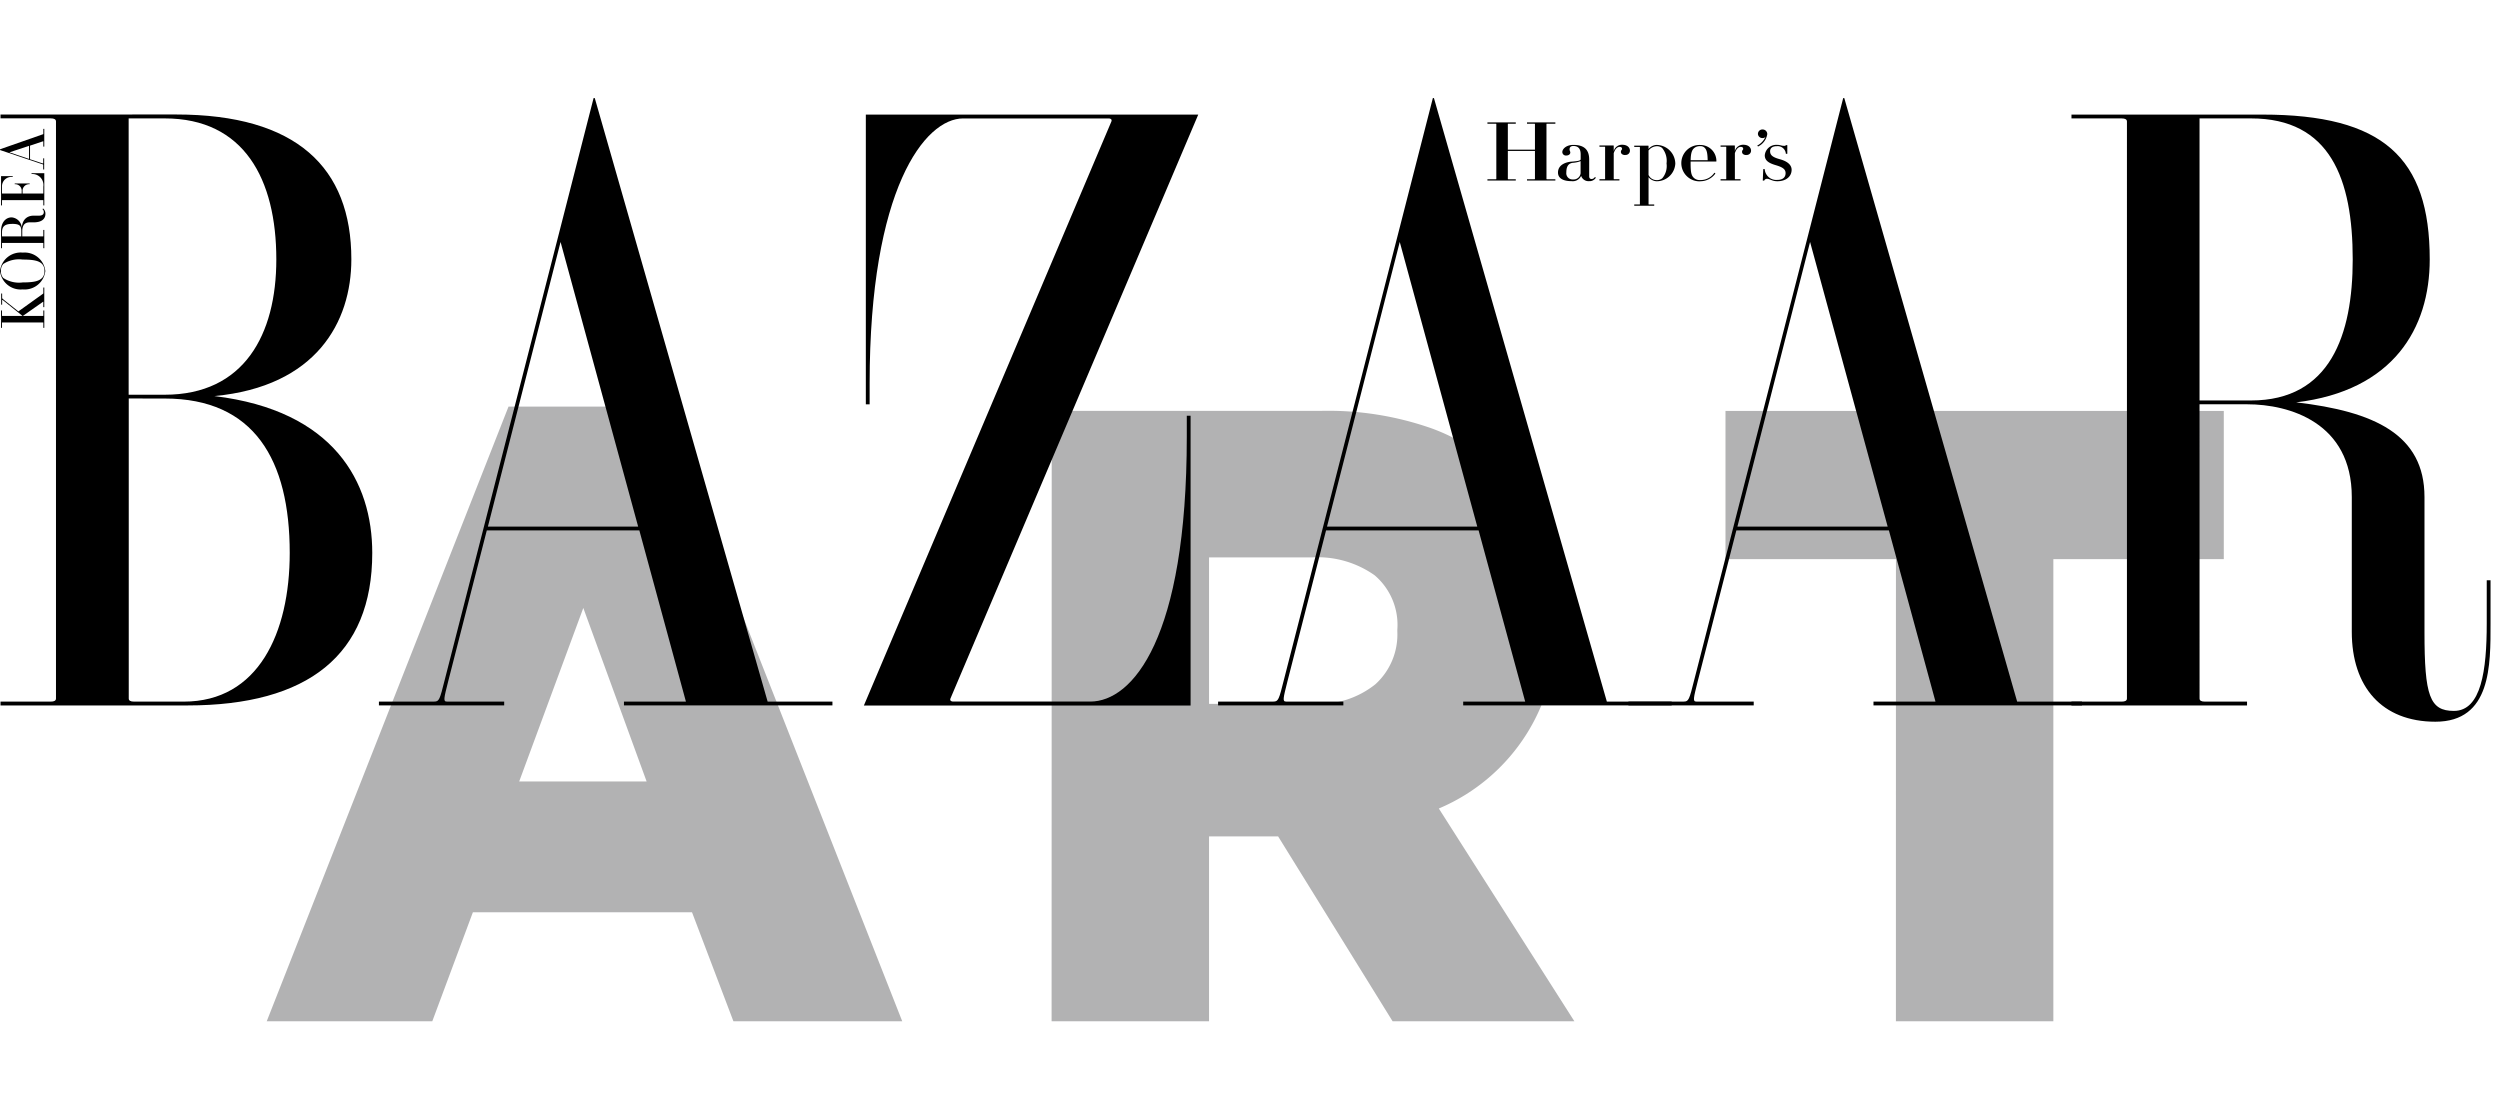
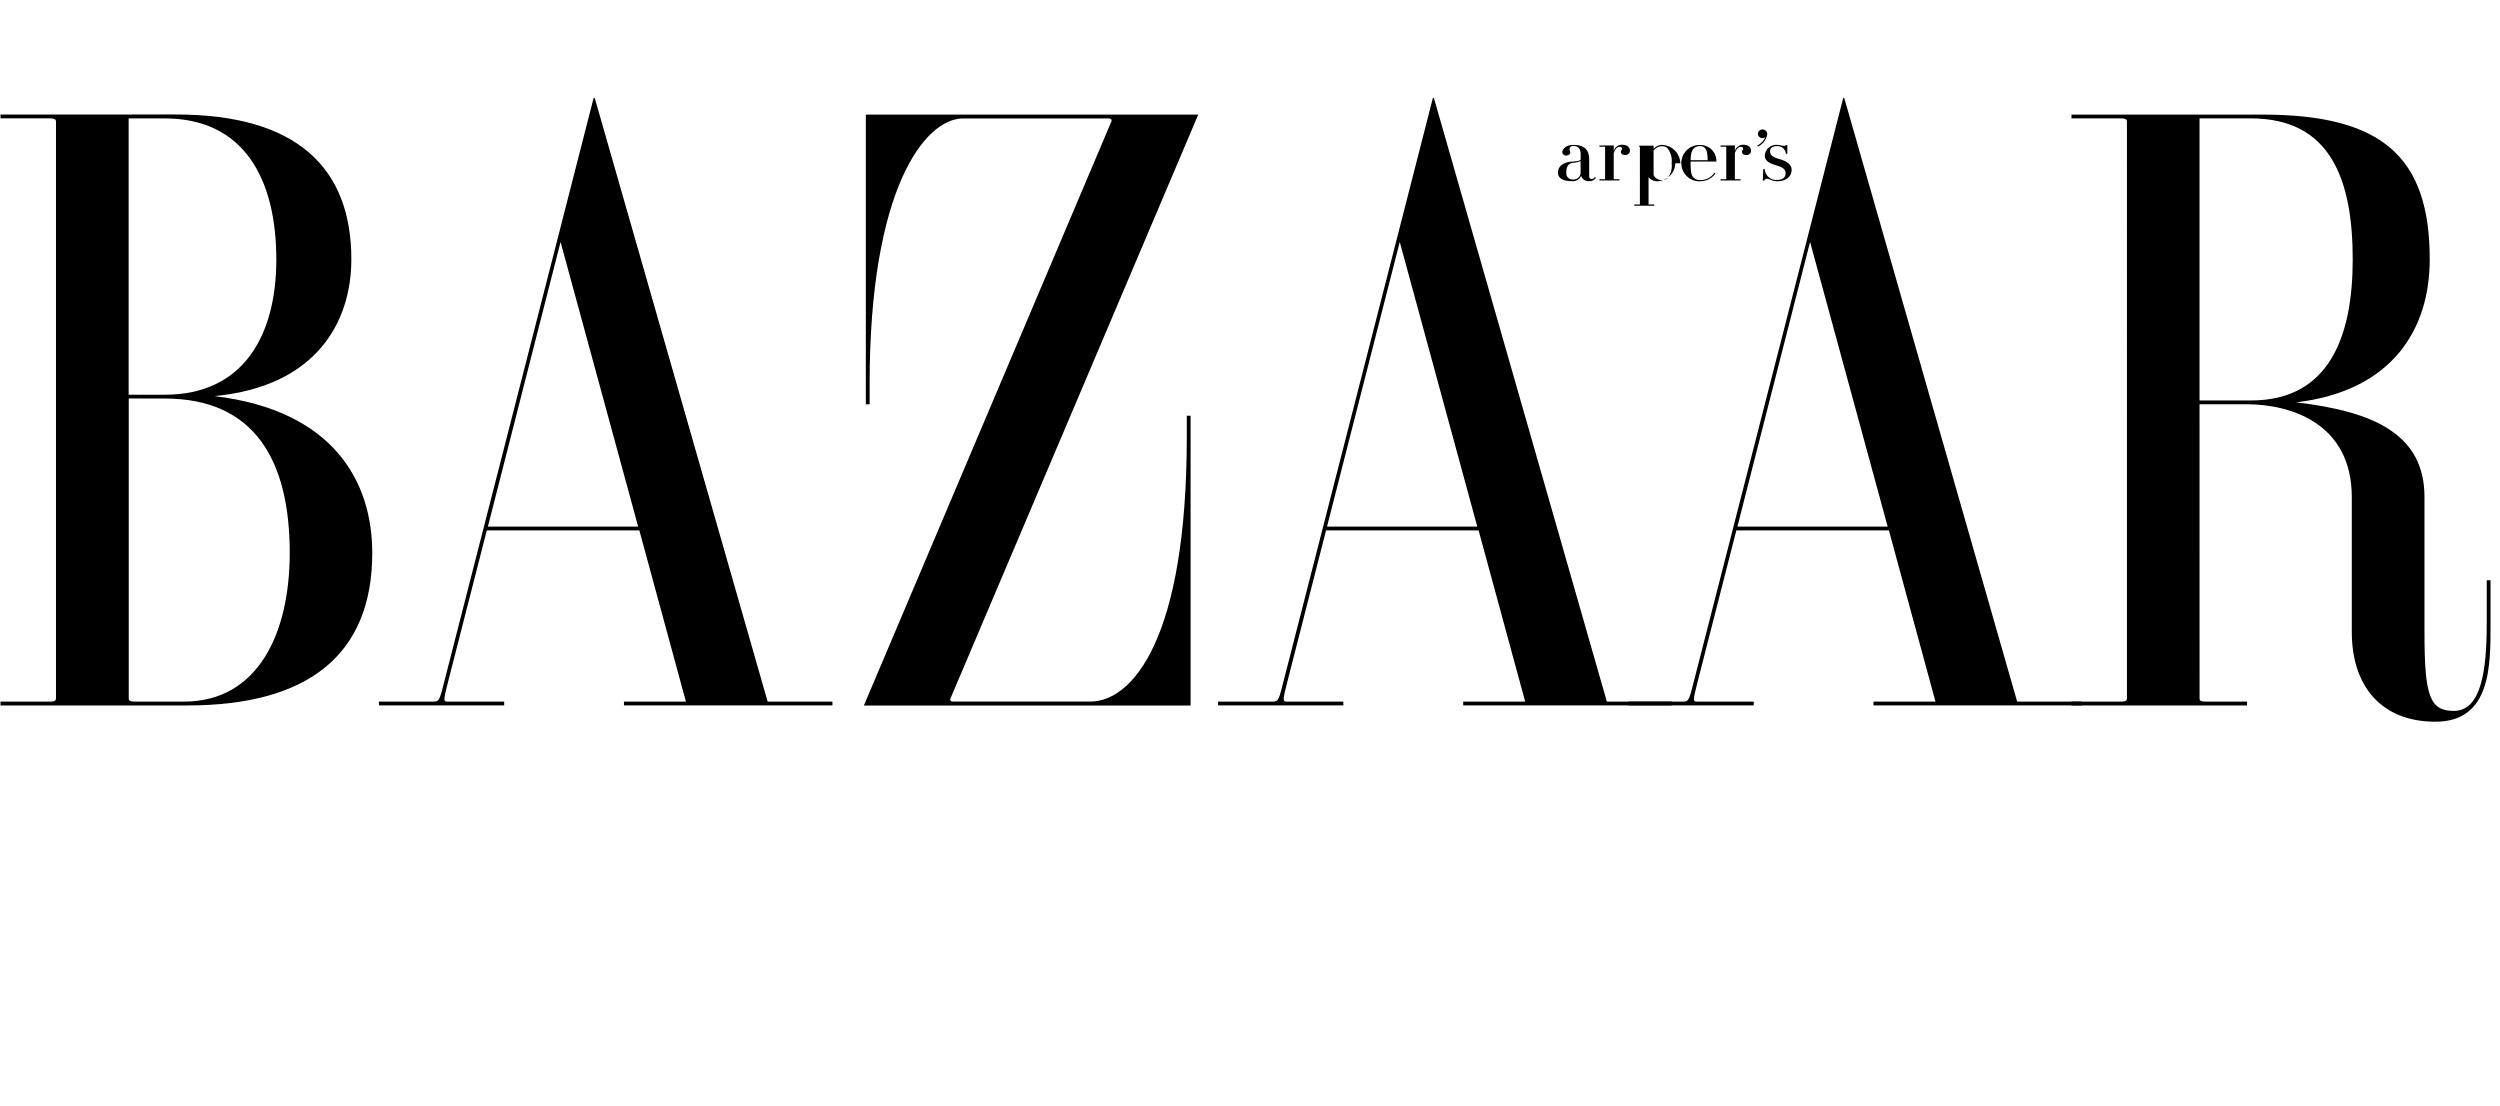
<svg xmlns="http://www.w3.org/2000/svg" width="102" height="45.115" viewBox="0 0 102 45.115">
  <defs>
    <clipPath id="d22k9wwpka">
      <path data-name="사각형 506" style="fill:none" d="M0 0h79.848v25.079H0z" />
    </clipPath>
    <clipPath id="xn2z1jlyub">
      <path data-name="사각형 507" d="M0 0h101.614v25.444H0z" />
    </clipPath>
  </defs>
  <g data-name="그룹 1413">
    <g data-name="그룹 1328">
      <g data-name="그룹 1325">
        <g data-name="그룹 1324" style="clip-path:url(#d22k9wwpka)" transform="translate(10.883 16.588)">
-           <path data-name="패스 463" d="M162.805 155.979h6.424v-18.854h6.954v-6.048h-20.331v6.048h6.954zm-34.448 0h6.424v-7.541h2.819l4.669 7.541h7.417l-5.53-8.68a7.819 7.819 0 0 0 4.768-7.648v-.071a8.015 8.015 0 0 0-2.053-5.8 7.7 7.7 0 0 0-3.013-1.992 12.716 12.716 0 0 0-4.536-.712h-10.96zm6.424-12.949v-5.976h4.205a4.026 4.026 0 0 1 2.55.729 2.656 2.656 0 0 1 .927 2.223v.071a2.744 2.744 0 0 1-.894 2.152 3.7 3.7 0 0 1-2.55.8zm-38.446 12.949h6.755l1.656-4.447h8.94l1.689 4.447h6.888l-9.868-25.079H106.2zm10.3-9.783 2.616-7.079 2.583 7.079z" transform="translate(-96.335 -130.9)" style="fill:#b2b2b3" />
-         </g>
+           </g>
      </g>
      <g data-name="그룹 1327">
        <g data-name="그룹 1326" transform="translate(0 4)" style="clip-path:url(#xn2z1jlyub)">
-           <path data-name="패스 464" d="M1.185 1.951v.533l-.8-.269zm.622-.693h-.039v.2c0 .01-.005.017-.007.017l-1.753.613c-.007 0-.007.034 0 .036l1.655.555c.1.029.1.034.1.056v.179a.11.11 0 0 0 .039 0v-.453h-.039v.2c0 .012-.015.01-.1-.019l-.438-.145v-.555l.535-.179s.007 0 .007.01v.208h.039zM1.8 3.067h-.513v.034a.45.45 0 0 1 .481.514v.264c0 .012 0 .017-.01.017H.921v-.09a.265.265 0 0 1 .284-.289c.007 0 .007-.032 0-.032H.6v.032a.264.264 0 0 1 .284.289v.09H.092c-.007 0-.01 0-.01-.017v-.257a.381.381 0 0 1 .431-.4c.007 0 .007-.036 0-.036H.05a.008.008 0 0 0-.007.011V4.38h.039v-.2c0-.01 0-.015.01-.015h1.666c.007 0 .01 0 .01.015v.2h.039v-1.3a.007.007 0 0 0-.007-.013M.486 5.134c.316 0 .383.073.383.3v.211H.092c-.007 0-.01 0-.01-.017v-.15c0-.214.092-.342.4-.342m1.277-.625s-.03.017-.027.022a.148.148 0 0 1 .055.126c0 .087-.067.14-.194.14h-.221c-.281 0-.483.18-.483.543a.451.451 0 0 0-.413-.473c-.244 0-.433.209-.433.553v.705h.039v-.2c0-.01 0-.015.01-.015h1.666c.007 0 .01 0 .01.015v.2h.039V5.38h-.04v.247c0 .012 0 .017-.01.017H.908v-.211c0-.209.077-.361.3-.361h.162c.356 0 .483-.158.483-.349a.282.282 0 0 0-.087-.213m-.84 2.08c.488 0 .675.063.792.182a.394.394 0 0 1 .095.286.378.378 0 0 1-.095.281c-.117.119-.3.184-.792.184a1.157 1.157 0 0 1-.794-.184.387.387 0 0 1-.092-.281.4.4 0 0 1 .092-.286 1.161 1.161 0 0 1 .794-.182m0-.284A.85.85 0 0 0 0 7.059a.848.848 0 0 0 .926.749.851.851 0 0 0 .923-.749.849.849 0 0 0-.923-.752m.881 1.424h-.039v.23a.046.046 0 0 1-.007.019L.75 8.705l-.563-.448c-.095-.078-.1-.085-.1-.1v-.182H.048v.456h.039v-.187c0-.015.007-.019.1.058l.732.587H.092c-.007 0-.01 0-.01-.017v-.2c0-.007-.039-.007-.039 0v.7c0 .007.039.007.039 0v-.2c0-.01 0-.015.01-.015h1.666c.007 0 .01 0 .01.015v.2c0 .007.039.007.039 0v-.7c0-.007-.039-.007-.039 0v.2c0 .012 0 .017-.01.017H.934l.826-.579s.007 0 .007.007v.213h.039z" />
-           <path data-name="패스 465" d="M63.096 3.301c0 .008.008.012.024.012h.339v.053h-1.157v-.053h.3c.016 0 .024 0 .024-.012V2.159H61.52v1.142c0 .008.008.012.024.012h.3v.053h-1.157v-.053h.339c.016 0 .024 0 .024-.012V1.06c0-.008-.008-.012-.024-.012h-.339V.995h1.157v.053h-.3c-.016 0-.024 0-.024.012v1.046h1.106V1.06c0-.008-.008-.012-.024-.012h-.3V.995h1.157v.053h-.339c-.017 0-.024 0-.024.012z" />
          <path data-name="패스 466" d="M66.311 2.326c-.106 0-.178-.049-.178-.13s.046-.07.046-.123-.036-.08-.094-.08-.165.019-.245.256v1.05c0 .009.008.012.025.012h.207v.053h-.815v-.053h.207c.016 0 .024 0 .024-.012v-1.3c0-.008-.008-.012-.024-.012h-.207v-.052h.573l.01.01v.222a.347.347 0 0 1 .349-.261c.188 0 .312.1.312.246a.175.175 0 0 1-.189.17" />
          <path data-name="패스 467" d="M69.561 2.041c.08.088.106.224.112.495h-.695c.008-.271.043-.407.145-.495a.35.35 0 0 1 .246-.077.229.229 0 0 1 .192.077m-.192 1.354a.757.757 0 0 0 .62-.317l-.041-.032a.67.67 0 0 1-.579.3.349.349 0 0 1-.246-.077c-.112-.1-.146-.211-.146-.612v-.065h1.041l.011-.009a.655.655 0 0 0-.662-.668.742.742 0 1 0 0 1.483" />
          <path data-name="패스 468" d="M63.743 2.202c0-.118.152-.29.448-.29.434 0 .648.186.648.6v.68c0 .079.04.112.1.112a.16.16 0 0 0 .135-.086l.036.034a.3.3 0 0 1-.274.139.316.316 0 0 1-.326-.216.374.374 0 0 1-.393.216c-.335 0-.551-.114-.551-.351 0-.35.384-.431.531-.443.208-.017.394-.03.394-.1v-.2c0-.238-.107-.341-.3-.341-.094 0-.153.043-.153.141 0 .056.03.074.03.128s-.05.12-.168.12a.144.144 0 0 1-.157-.152m.438 1.128a.284.284 0 0 0 .307-.253v-.494a1.057 1.057 0 0 1-.323.069c-.125.021-.259.086-.259.393a.254.254 0 0 0 .275.285" />
-           <path data-name="패스 469" d="M68.353 2.662a.76.76 0 0 1-.771.733.463.463 0 0 1-.321-.165v1.1c0 .008.008.012.024.012h.207v.052h-.815v-.052h.207c.016 0 .024 0 .024-.012V2.006c0-.008-.008-.012-.024-.012h-.207v-.052h.573l.01.01v.127a.462.462 0 0 1 .321-.166.774.774 0 0 1 .771.75m-.531-.622a.343.343 0 0 0-.24-.075.451.451 0 0 0-.321.173v1a.363.363 0 0 0 .321.21.343.343 0 0 0 .24-.076.771.771 0 0 0 .174-.605.819.819 0 0 0-.174-.622" />
+           <path data-name="패스 469" d="M68.353 2.662a.76.76 0 0 1-.771.733.463.463 0 0 1-.321-.165v1.1c0 .008.008.012.024.012h.207v.052h-.815v-.052h.207c.016 0 .024 0 .024-.012V2.006c0-.008-.008-.012-.024-.012v-.052h.573l.01.01v.127a.462.462 0 0 1 .321-.166.774.774 0 0 1 .771.75m-.531-.622a.343.343 0 0 0-.24-.075.451.451 0 0 0-.321.173v1a.363.363 0 0 0 .321.21.343.343 0 0 0 .24-.076.771.771 0 0 0 .174-.605.819.819 0 0 0-.174-.622" />
          <path data-name="패스 470" d="M72.799 1.952c.039 0 .06-.016.064-.03h.059v.353h-.059a.335.335 0 0 0-.368-.311c-.186 0-.275.081-.275.209 0 .165.121.248.4.324s.478.216.478.431c0 .271-.225.467-.584.467-.214 0-.307-.1-.418-.1a.12.12 0 0 0-.116.073h-.059l.02-.47H72a.472.472 0 0 0 .513.442c.216 0 .339-.1.339-.275s-.145-.25-.41-.329-.439-.179-.439-.4a.47.47 0 0 1 .494-.426c.151 0 .165.04.3.04" />
          <path data-name="패스 471" d="M71.724 1.457a.18.18 0 0 1 .186-.174.187.187 0 0 1 .194.194.676.676 0 0 1-.375.5l-.035-.037a.734.734 0 0 0 .336-.352.156.156 0 0 1-.121.045.18.18 0 0 1-.186-.174" />
          <path data-name="패스 472" d="M71.255 2.326c-.106 0-.179-.049-.179-.13s.046-.07.046-.123-.036-.08-.094-.08-.165.019-.245.256v1.05c0 .009.008.012.024.012h.207v.053h-.815v-.053h.208c.017 0 .024 0 .024-.012v-1.3c0-.008-.008-.012-.024-.012h-.208v-.052h.573l.01.01v.222a.347.347 0 0 1 .349-.261c.188 0 .312.1.312.246a.175.175 0 0 1-.189.17" />
          <path data-name="패스 473" d="M6.721 12.26c3.649 0 5.1 2.5 5.1 6.3 0 3.277-1.292 6.066-4.321 6.066H5.47c-.148 0-.217-.042-.217-.126V12.258zM.021.673v.156h2.046c.148 0 .217.042.217.127V24.5c0 .084-.069.126-.217.126H.021v.156h7.63c4.915 0 7.537-2.061 7.537-6.222 0-2.88-1.55-5.812-6.442-6.4 4.156-.391 5.589-3.019 5.589-5.579 0-3.745-2.235-5.91-7.149-5.91zm6.7.158c3.236 0 4.553 2.477 4.553 5.754 0 3.069-1.318 5.52-4.553 5.52H5.249V.831z" />
          <path data-name="패스 474" d="m57.11 5.872 3.163 11.614h-6.131zm-4.729 17.874c-.2.8-.225.878-.426.878h-2.257v.156h5.111v-.156h-2.336c-.151 0-.126-.108.058-.837l1.572-6.146h6.224l1.9 6.983h-2.529v.156h8.506v-.156h-2.645L58.504 0h-.043z" />
          <path data-name="패스 475" d="m22.871 5.872 3.166 11.614h-6.131zm-4.728 17.874c-.2.8-.225.878-.426.878H15.46v.156h5.111v-.156h-2.34c-.151 0-.126-.108.058-.837l1.572-6.146h6.224l1.9 6.983h-2.528v.156h8.506v-.156h-2.644L24.266 0h-.047z" />
          <path data-name="패스 476" d="M89.741.831h2.1c3.235 0 4.15 2.477 4.15 5.754 0 3.069-.914 5.754-4.15 5.754h-2.1zm0 11.664h1.946c1.724 0 4.266.748 4.266 3.784v5.5c0 2.249 1.233 3.667 3.41 3.667 2.286 0 2.251-2.325 2.251-4v-1.771h-.155v1.767c0 1.908-.224 3.563-1.34 3.563-.988 0-1.2-.617-1.2-3.2v-5.527c0-2.555-2.057-3.492-5.234-3.862 3.958-.474 5.448-3.018 5.448-5.831 0-4.161-1.909-5.91-6.824-5.91h-7.793v.156h2.046c.148 0 .217.042.217.126V24.5c0 .084-.069.126-.217.126h-2.048v.156h7.165v-.156h-1.72c-.148 0-.217-.042-.217-.126z" />
          <path data-name="패스 477" d="m73.851 5.872 3.166 11.614h-6.131zm-4.728 17.874c-.2.8-.225.878-.426.878H66.44v.156h5.112v-.156h-2.34c-.151 0-.126-.108.058-.837l1.573-6.146h6.224l1.9 6.983h-2.529v.156h8.506v-.156h-2.645L75.246 0h-.043z" />
          <path data-name="패스 478" d="M38.777 24.502c-.025.056 0 .122.123.122h5.583c1.719 0 3.938-2.559 3.938-10.805v-.858h.155v11.824h-13.33L45.346.954c.025-.056 0-.122-.123-.122h-5.927c-1.556 0-3.815 2.86-3.815 10.806v.858h-.155V.675h13.563z" />
        </g>
      </g>
    </g>
    <g data-name="그룹 1354">
      <g data-name="그룹 1188">
-         <path data-name="사각형 489" style="fill:none" d="M0 0h102v45.115H0z" />
-       </g>
+         </g>
    </g>
  </g>
</svg>